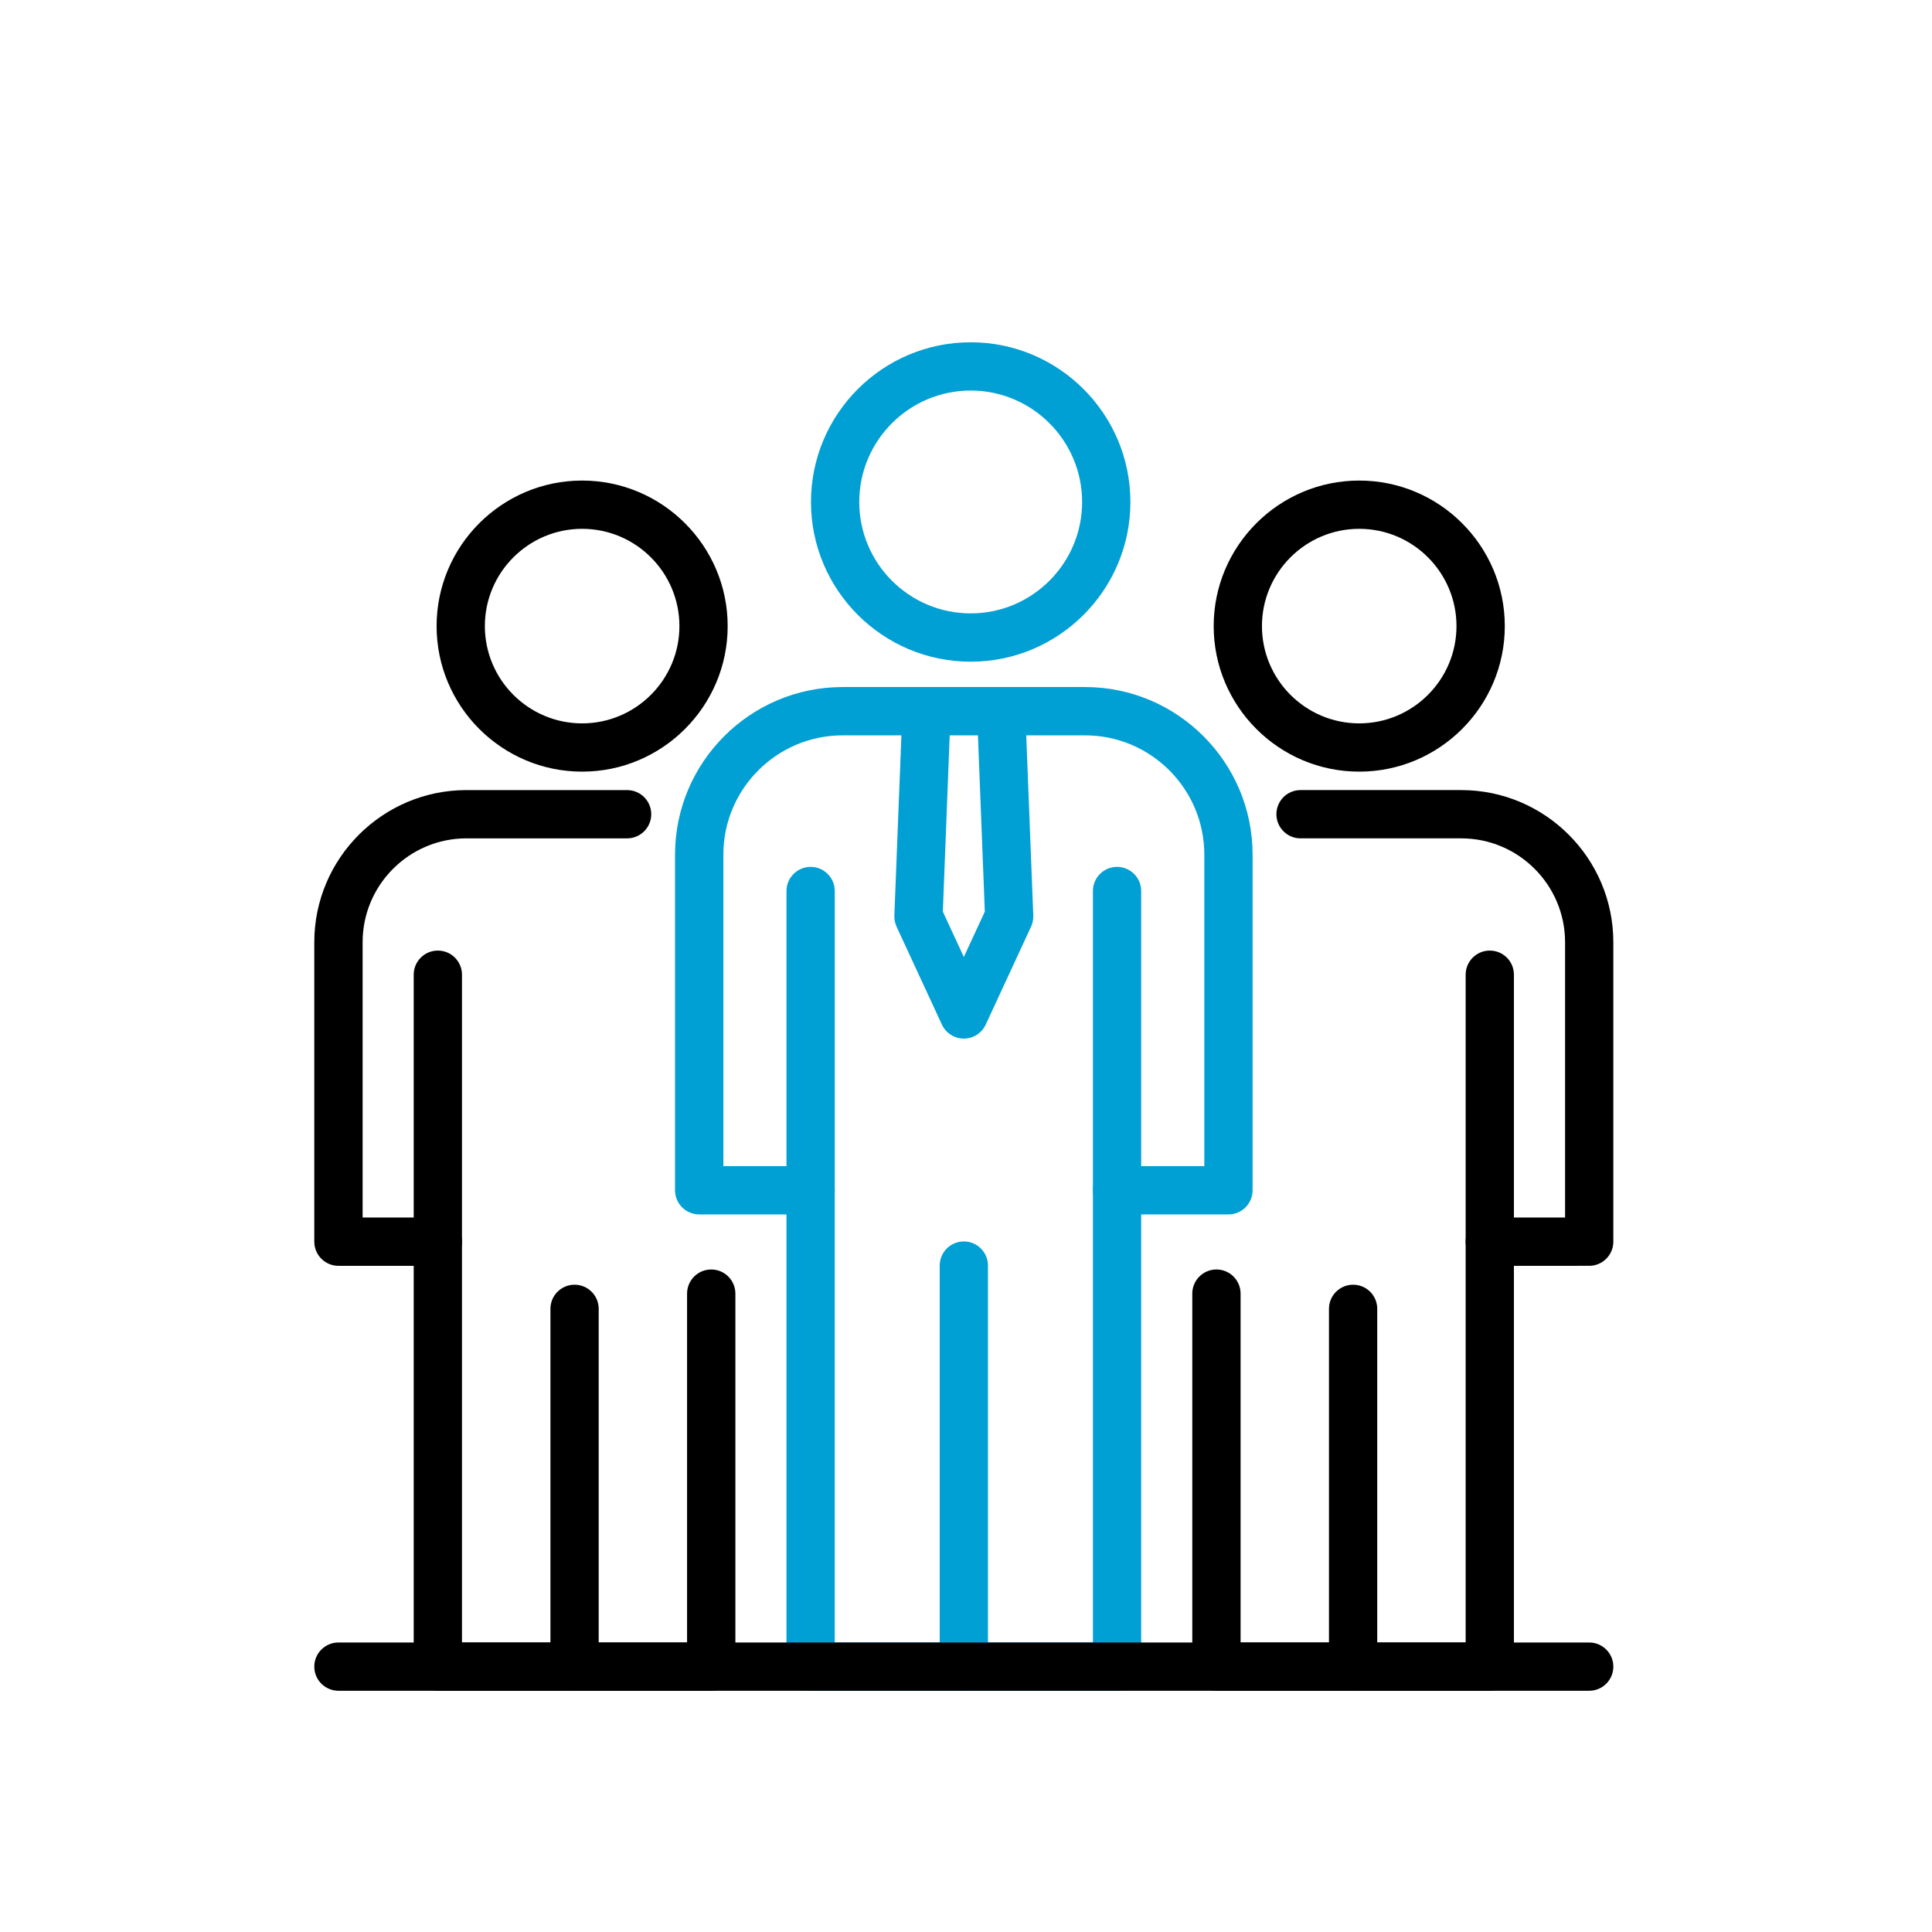
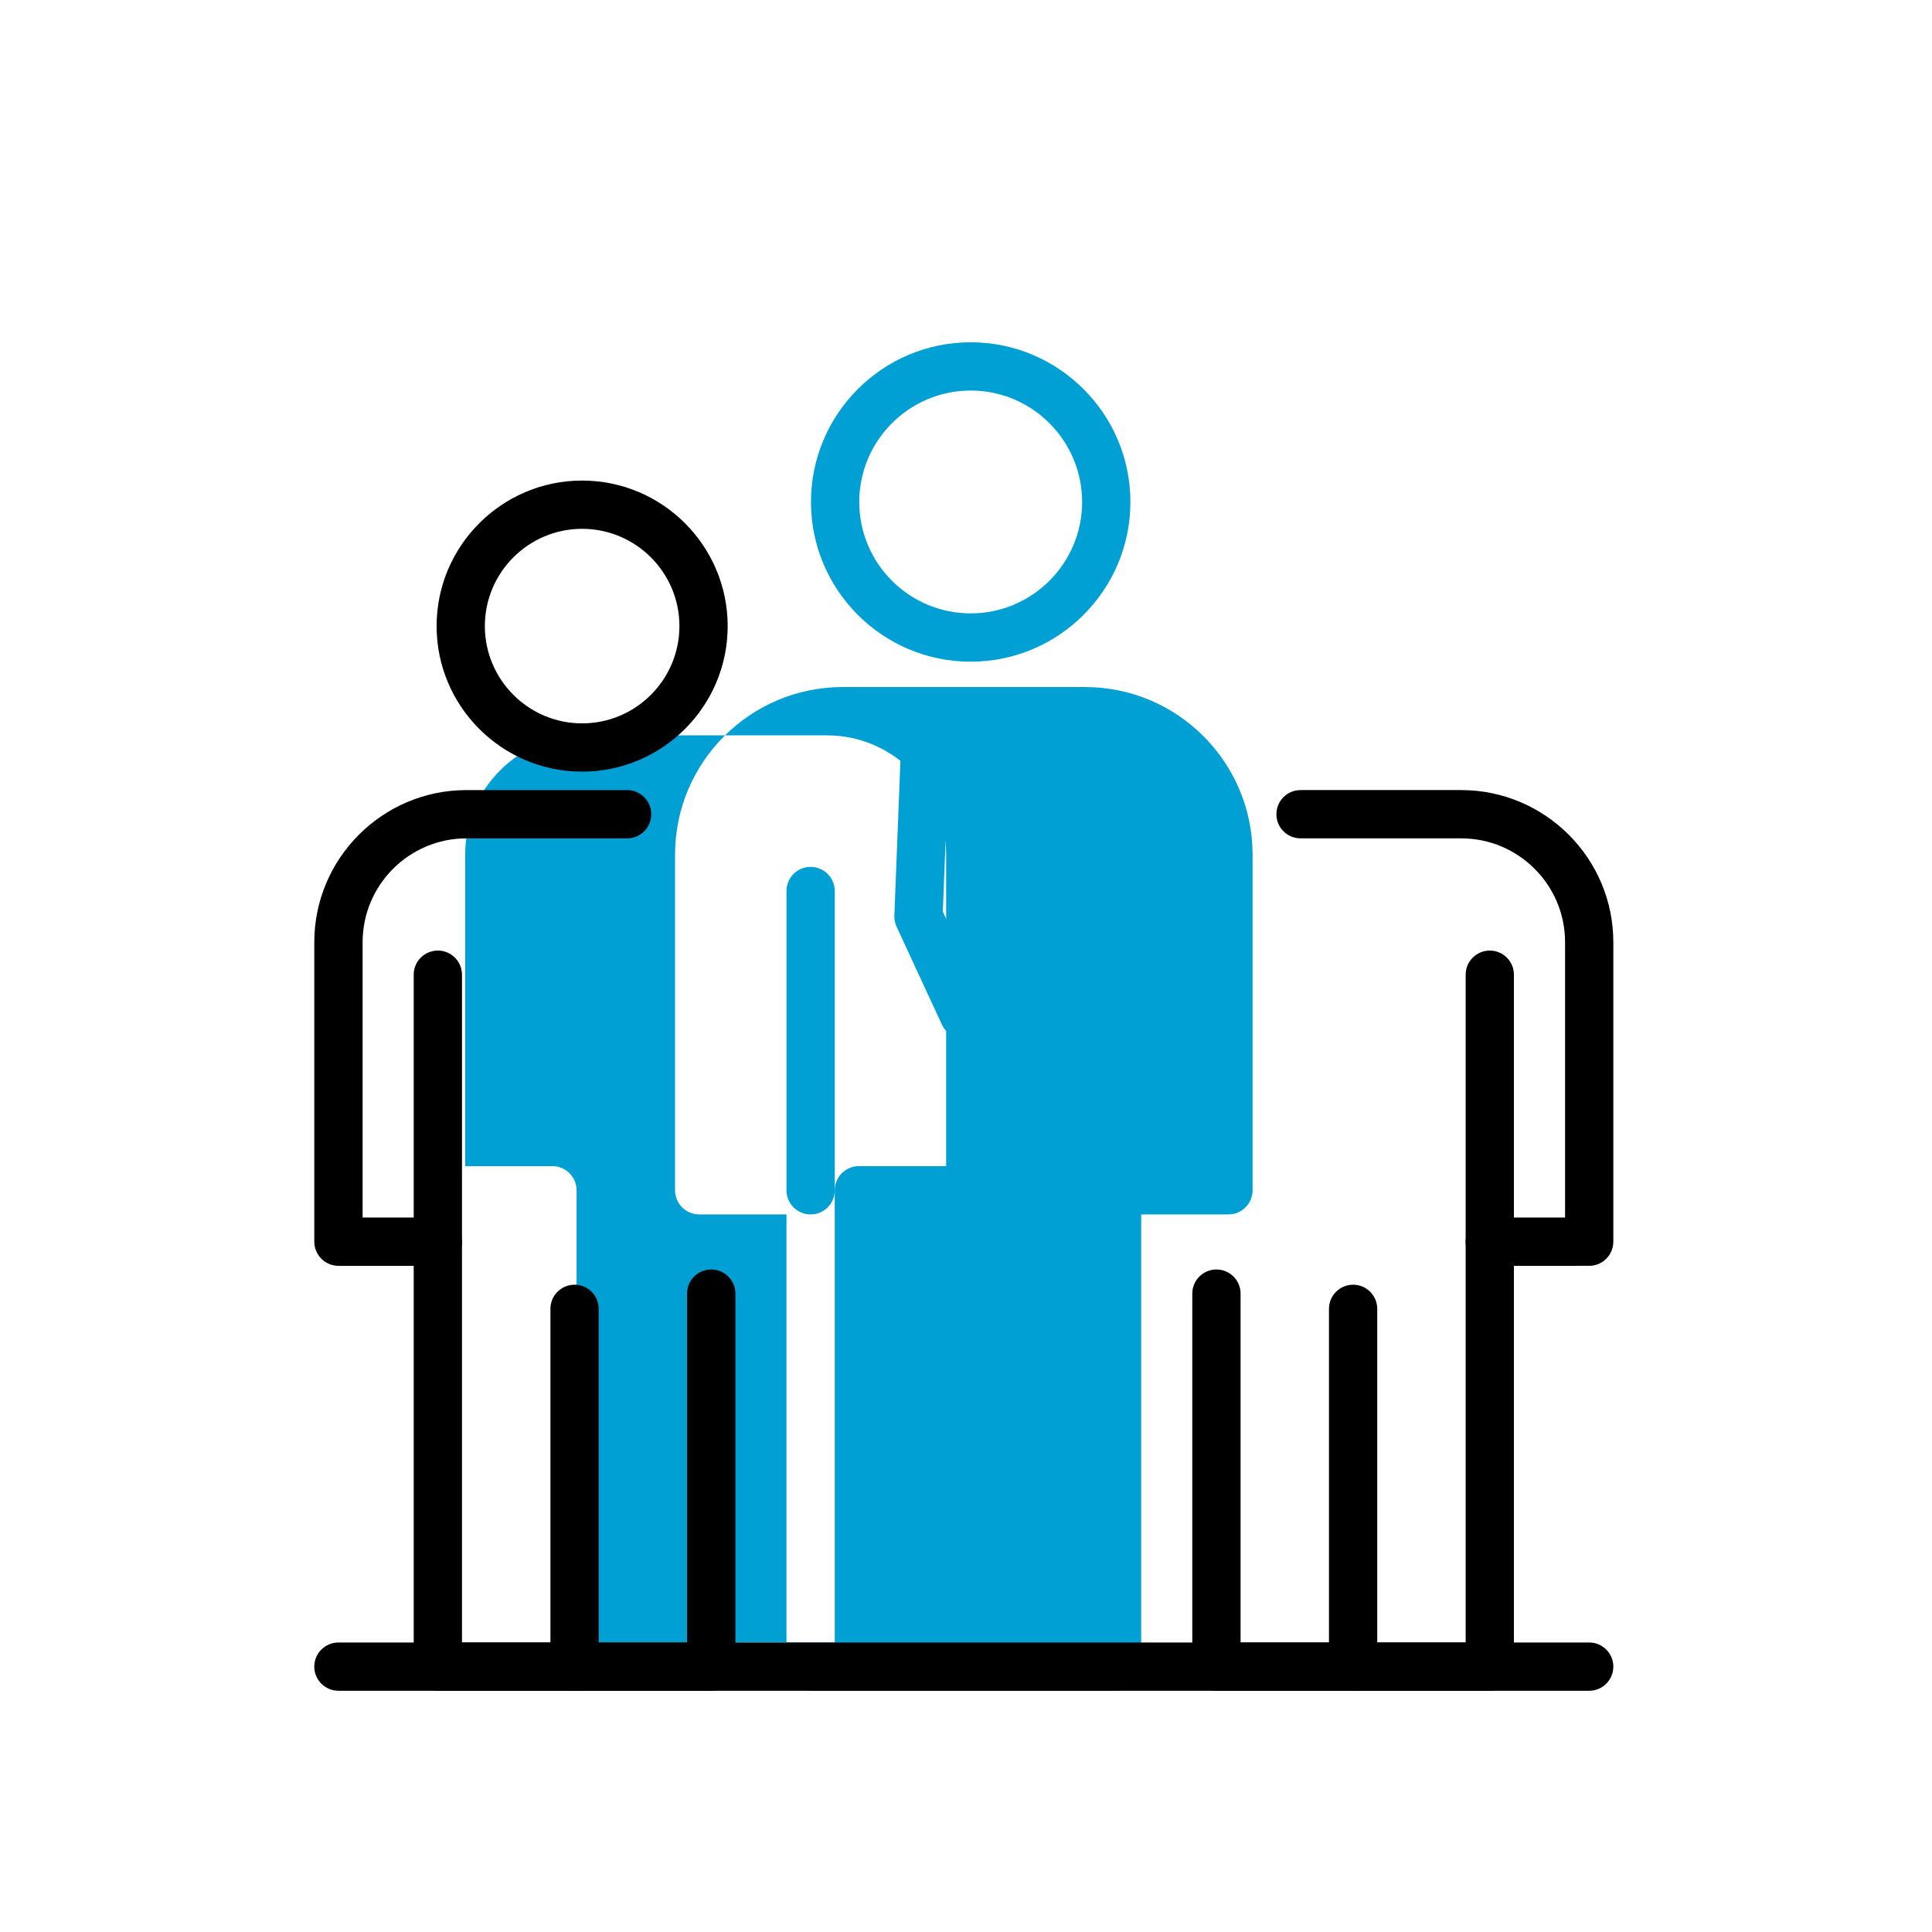
<svg xmlns="http://www.w3.org/2000/svg" version="1.1" id="圖層_2" x="0px" y="0px" width="600px" height="600px" viewBox="0 0 600 600" enable-background="new 0 0 600 600" xml:space="preserve">
  <g>
-     <path fill="#009FD4" d="M346.909,525.081h-95.168c-4.135,0-7.49-3.352-7.49-7.495V377.148h-27.103c-4.147,0-7.507-3.35-7.507-7.495   V265.418c0-28.698,23.353-52.052,52.056-52.052h75.264c28.695,0,52.041,23.354,52.041,52.052v104.235   c0,4.146-3.359,7.495-7.495,7.495h-27.103v140.438C354.404,521.729,351.044,525.081,346.909,525.081z M259.239,510.092h80.178   V369.653c0-4.137,3.348-7.497,7.492-7.497h27.105v-96.738c0-20.437-16.631-37.05-37.054-37.05h-75.264   c-20.431,0-37.052,16.613-37.052,37.05v96.738h27.096c4.147,0,7.498,3.36,7.498,7.497V510.092z" />
+     <path fill="#009FD4" d="M346.909,525.081h-95.168c-4.135,0-7.49-3.352-7.49-7.495V377.148h-27.103c-4.147,0-7.507-3.35-7.507-7.495   V265.418c0-28.698,23.353-52.052,52.056-52.052h75.264c28.695,0,52.041,23.354,52.041,52.052v104.235   c0,4.146-3.359,7.495-7.495,7.495h-27.103v140.438C354.404,521.729,351.044,525.081,346.909,525.081z M259.239,510.092V369.653c0-4.137,3.348-7.497,7.492-7.497h27.105v-96.738c0-20.437-16.631-37.05-37.054-37.05h-75.264   c-20.431,0-37.052,16.613-37.052,37.05v96.738h27.096c4.147,0,7.498,3.36,7.498,7.497V510.092z" />
    <path fill="#009FD4" d="M299.328,525.081c-4.147,0-7.493-3.352-7.493-7.495V393.04c0-4.146,3.346-7.495,7.493-7.495   c4.135,0,7.495,3.35,7.495,7.495v124.546C306.823,521.729,303.463,525.081,299.328,525.081z" />
    <path fill="#009FD4" d="M251.741,377.148c-4.135,0-7.49-3.35-7.49-7.495v-92.94c0-4.135,3.355-7.495,7.49-7.495   c4.147,0,7.498,3.36,7.498,7.495v92.94C259.239,373.799,255.889,377.148,251.741,377.148z" />
    <path fill="#009FD4" d="M346.909,377.148c-4.145,0-7.492-3.35-7.492-7.495v-92.94c0-4.135,3.348-7.495,7.492-7.495   c4.135,0,7.495,3.36,7.495,7.495v92.94C354.404,373.799,351.044,377.148,346.909,377.148z" />
    <path d="M462.67,525.081h-84.889c-4.145,0-7.505-3.352-7.505-7.495V401.742c0-4.138,3.36-7.495,7.505-7.495   c4.138,0,7.493,3.357,7.493,7.495v108.35h69.898V385.608c0-4.135,3.362-7.495,7.497-7.495h23.378v-85.495   c0-17.794-14.469-32.258-32.26-32.258h-49.889c-4.149,0-7.498-3.36-7.498-7.495c0-4.136,3.349-7.497,7.498-7.497h49.889   c26.051,0,47.247,21.195,47.247,47.25v92.99c0,4.146-3.36,7.506-7.497,7.506H470.16v124.472   C470.16,521.729,466.814,525.081,462.67,525.081z" />
    <path d="M420.224,525.081c-4.14,0-7.498-3.352-7.498-7.495V406.477c0-4.147,3.358-7.497,7.498-7.497c4.142,0,7.49,3.35,7.49,7.497   v111.109C427.714,521.729,424.365,525.081,420.224,525.081z" />
    <path d="M462.67,393.114c-4.135,0-7.497-3.36-7.497-7.506v-82.905c0-4.144,3.362-7.495,7.497-7.495c4.145,0,7.49,3.352,7.49,7.495   v82.905C470.16,389.754,466.814,393.114,462.67,393.114z" />
    <path d="M493.538,525.081H105.115c-4.146,0-7.509-3.352-7.509-7.495c0-4.138,3.362-7.494,7.509-7.494h388.423   c4.137,0,7.497,3.356,7.497,7.494C501.035,521.729,497.675,525.081,493.538,525.081z" />
    <path d="M220.874,525.081h-84.9c-4.138,0-7.493-3.352-7.493-7.495V393.114h-23.365c-4.146,0-7.509-3.36-7.509-7.506v-92.99   c0-26.055,21.205-47.25,47.249-47.25h49.906c4.132,0,7.49,3.361,7.49,7.497c0,4.135-3.358,7.495-7.49,7.495h-49.906   c-17.778,0-32.242,14.464-32.242,32.258v85.495h23.36c4.149,0,7.497,3.36,7.497,7.495v124.483h69.906v-108.35   c0-4.138,3.362-7.495,7.497-7.495c4.147,0,7.507,3.357,7.507,7.495v115.844C228.381,521.729,225.021,525.081,220.874,525.081z" />
    <path d="M178.437,525.081c-4.146,0-7.497-3.352-7.497-7.495V406.477c0-4.147,3.351-7.497,7.497-7.497   c4.136,0,7.495,3.35,7.495,7.497v111.109C185.932,521.729,182.572,525.081,178.437,525.081z" />
    <path d="M135.974,393.114c-4.138,0-7.493-3.36-7.493-7.506v-82.905c0-4.144,3.355-7.495,7.493-7.495   c4.149,0,7.497,3.352,7.497,7.495v82.905C143.471,389.754,140.123,393.114,135.974,393.114z" />
    <path fill="#009FD4" d="M299.328,322.544c-2.928,0-5.575-1.7-6.812-4.347l-14.078-30.419c-0.493-1.081-0.734-2.268-0.685-3.443   l2.492-63.758c0.155-4.137,3.57-7.433,7.774-7.199c4.138,0.164,7.361,3.643,7.201,7.787l-2.413,61.951l6.52,14.088l6.519-14.088   l-2.415-61.951c-0.17-4.145,3.063-7.623,7.191-7.787c4.113-0.223,7.622,3.063,7.786,7.199l2.487,63.758   c0.044,1.176-0.19,2.362-0.688,3.443l-14.081,30.419C304.905,320.844,302.245,322.544,299.328,322.544z" />
    <path fill="#009FD4" d="M301.459,205.493c-27.359,0-49.601-22.242-49.601-49.597c0-27.356,22.241-49.598,49.601-49.598   c27.342,0,49.595,22.242,49.595,49.598C351.054,183.251,328.801,205.493,301.459,205.493z M301.459,121.287   c-19.087,0-34.612,15.526-34.612,34.609s15.525,34.597,34.612,34.597c19.081,0,34.604-15.514,34.604-34.597   S320.54,121.287,301.459,121.287z" />
-     <path d="M422.12,239.64c-24.922,0-45.2-20.279-45.2-45.199c0-24.919,20.278-45.199,45.2-45.199   c24.929,0,45.209,20.28,45.209,45.199C467.329,219.36,447.049,239.64,422.12,239.64z M422.12,164.23   c-16.662,0-30.21,13.55-30.21,30.21c0,16.659,13.548,30.209,30.21,30.209c16.659,0,30.205-13.55,30.205-30.209   C452.325,177.78,438.779,164.23,422.12,164.23z" />
    <path d="M180.785,239.64c-24.919,0-45.194-20.279-45.194-45.199c0-24.919,20.275-45.199,45.194-45.199   c24.92,0,45.202,20.28,45.202,45.199C225.987,219.36,205.705,239.64,180.785,239.64z M180.785,164.23   c-16.656,0-30.207,13.55-30.207,30.21c0,16.659,13.551,30.209,30.207,30.209c16.659,0,30.215-13.55,30.215-30.209   C211,177.78,197.444,164.23,180.785,164.23z" />
  </g>
</svg>